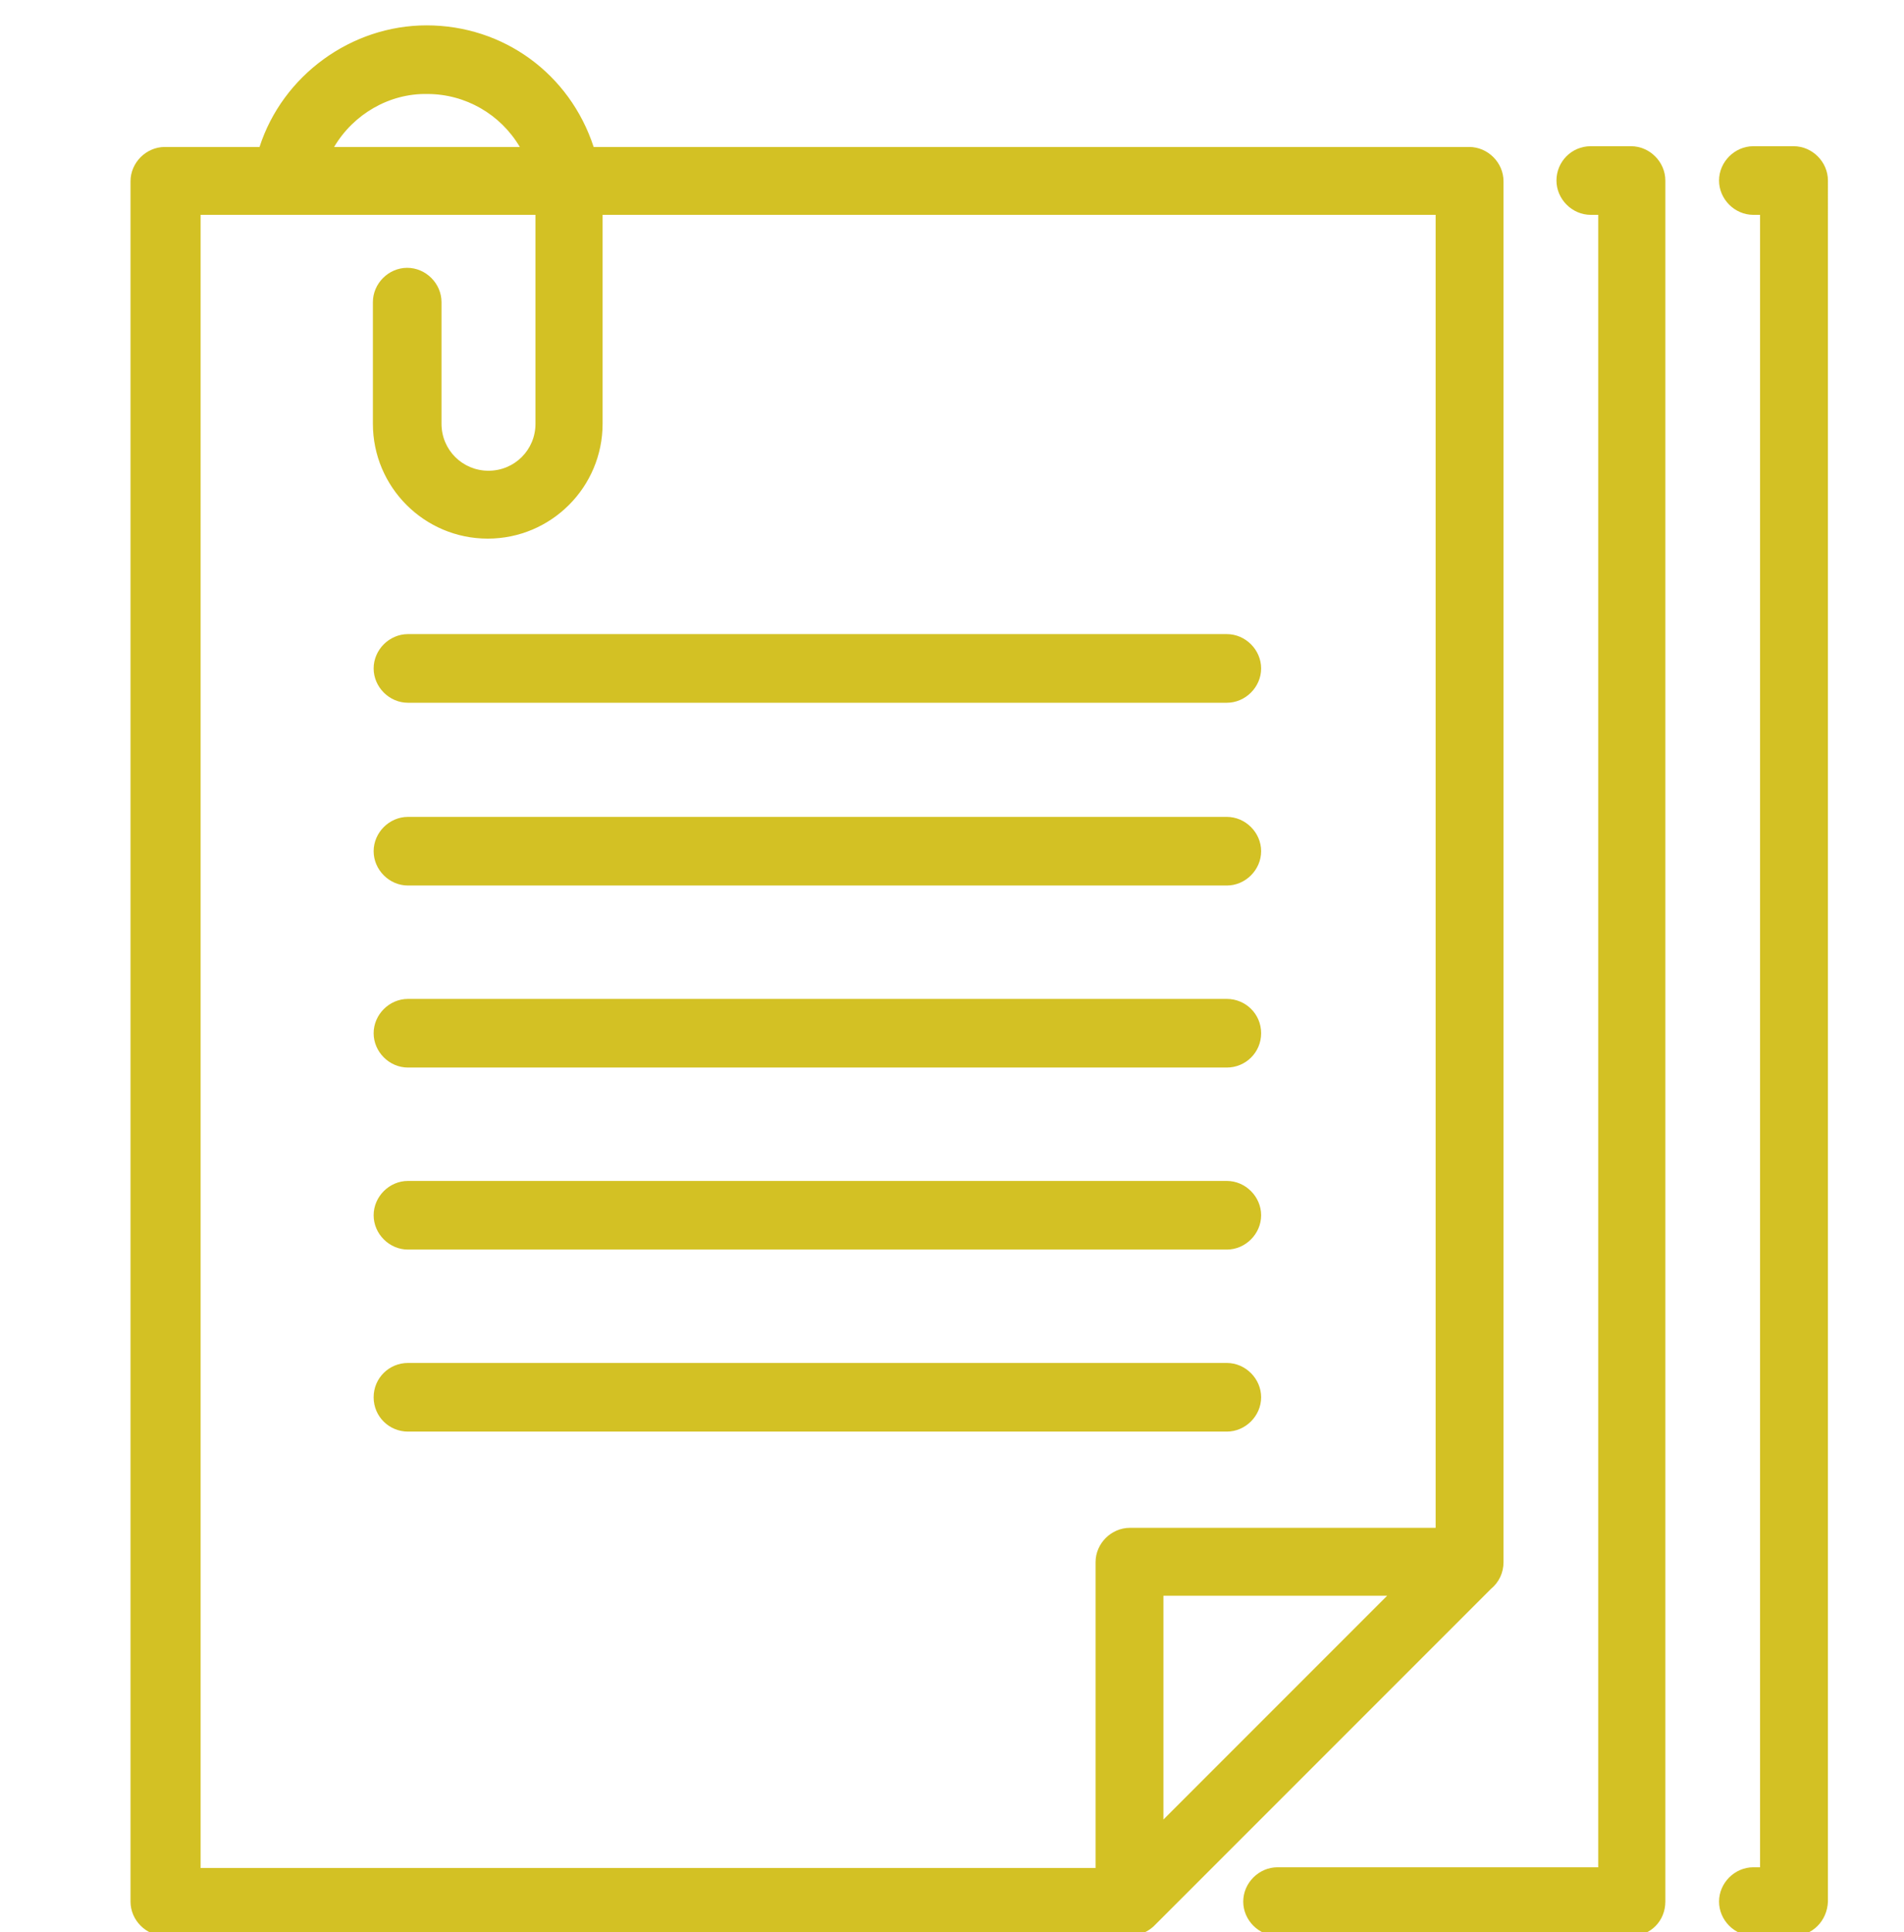
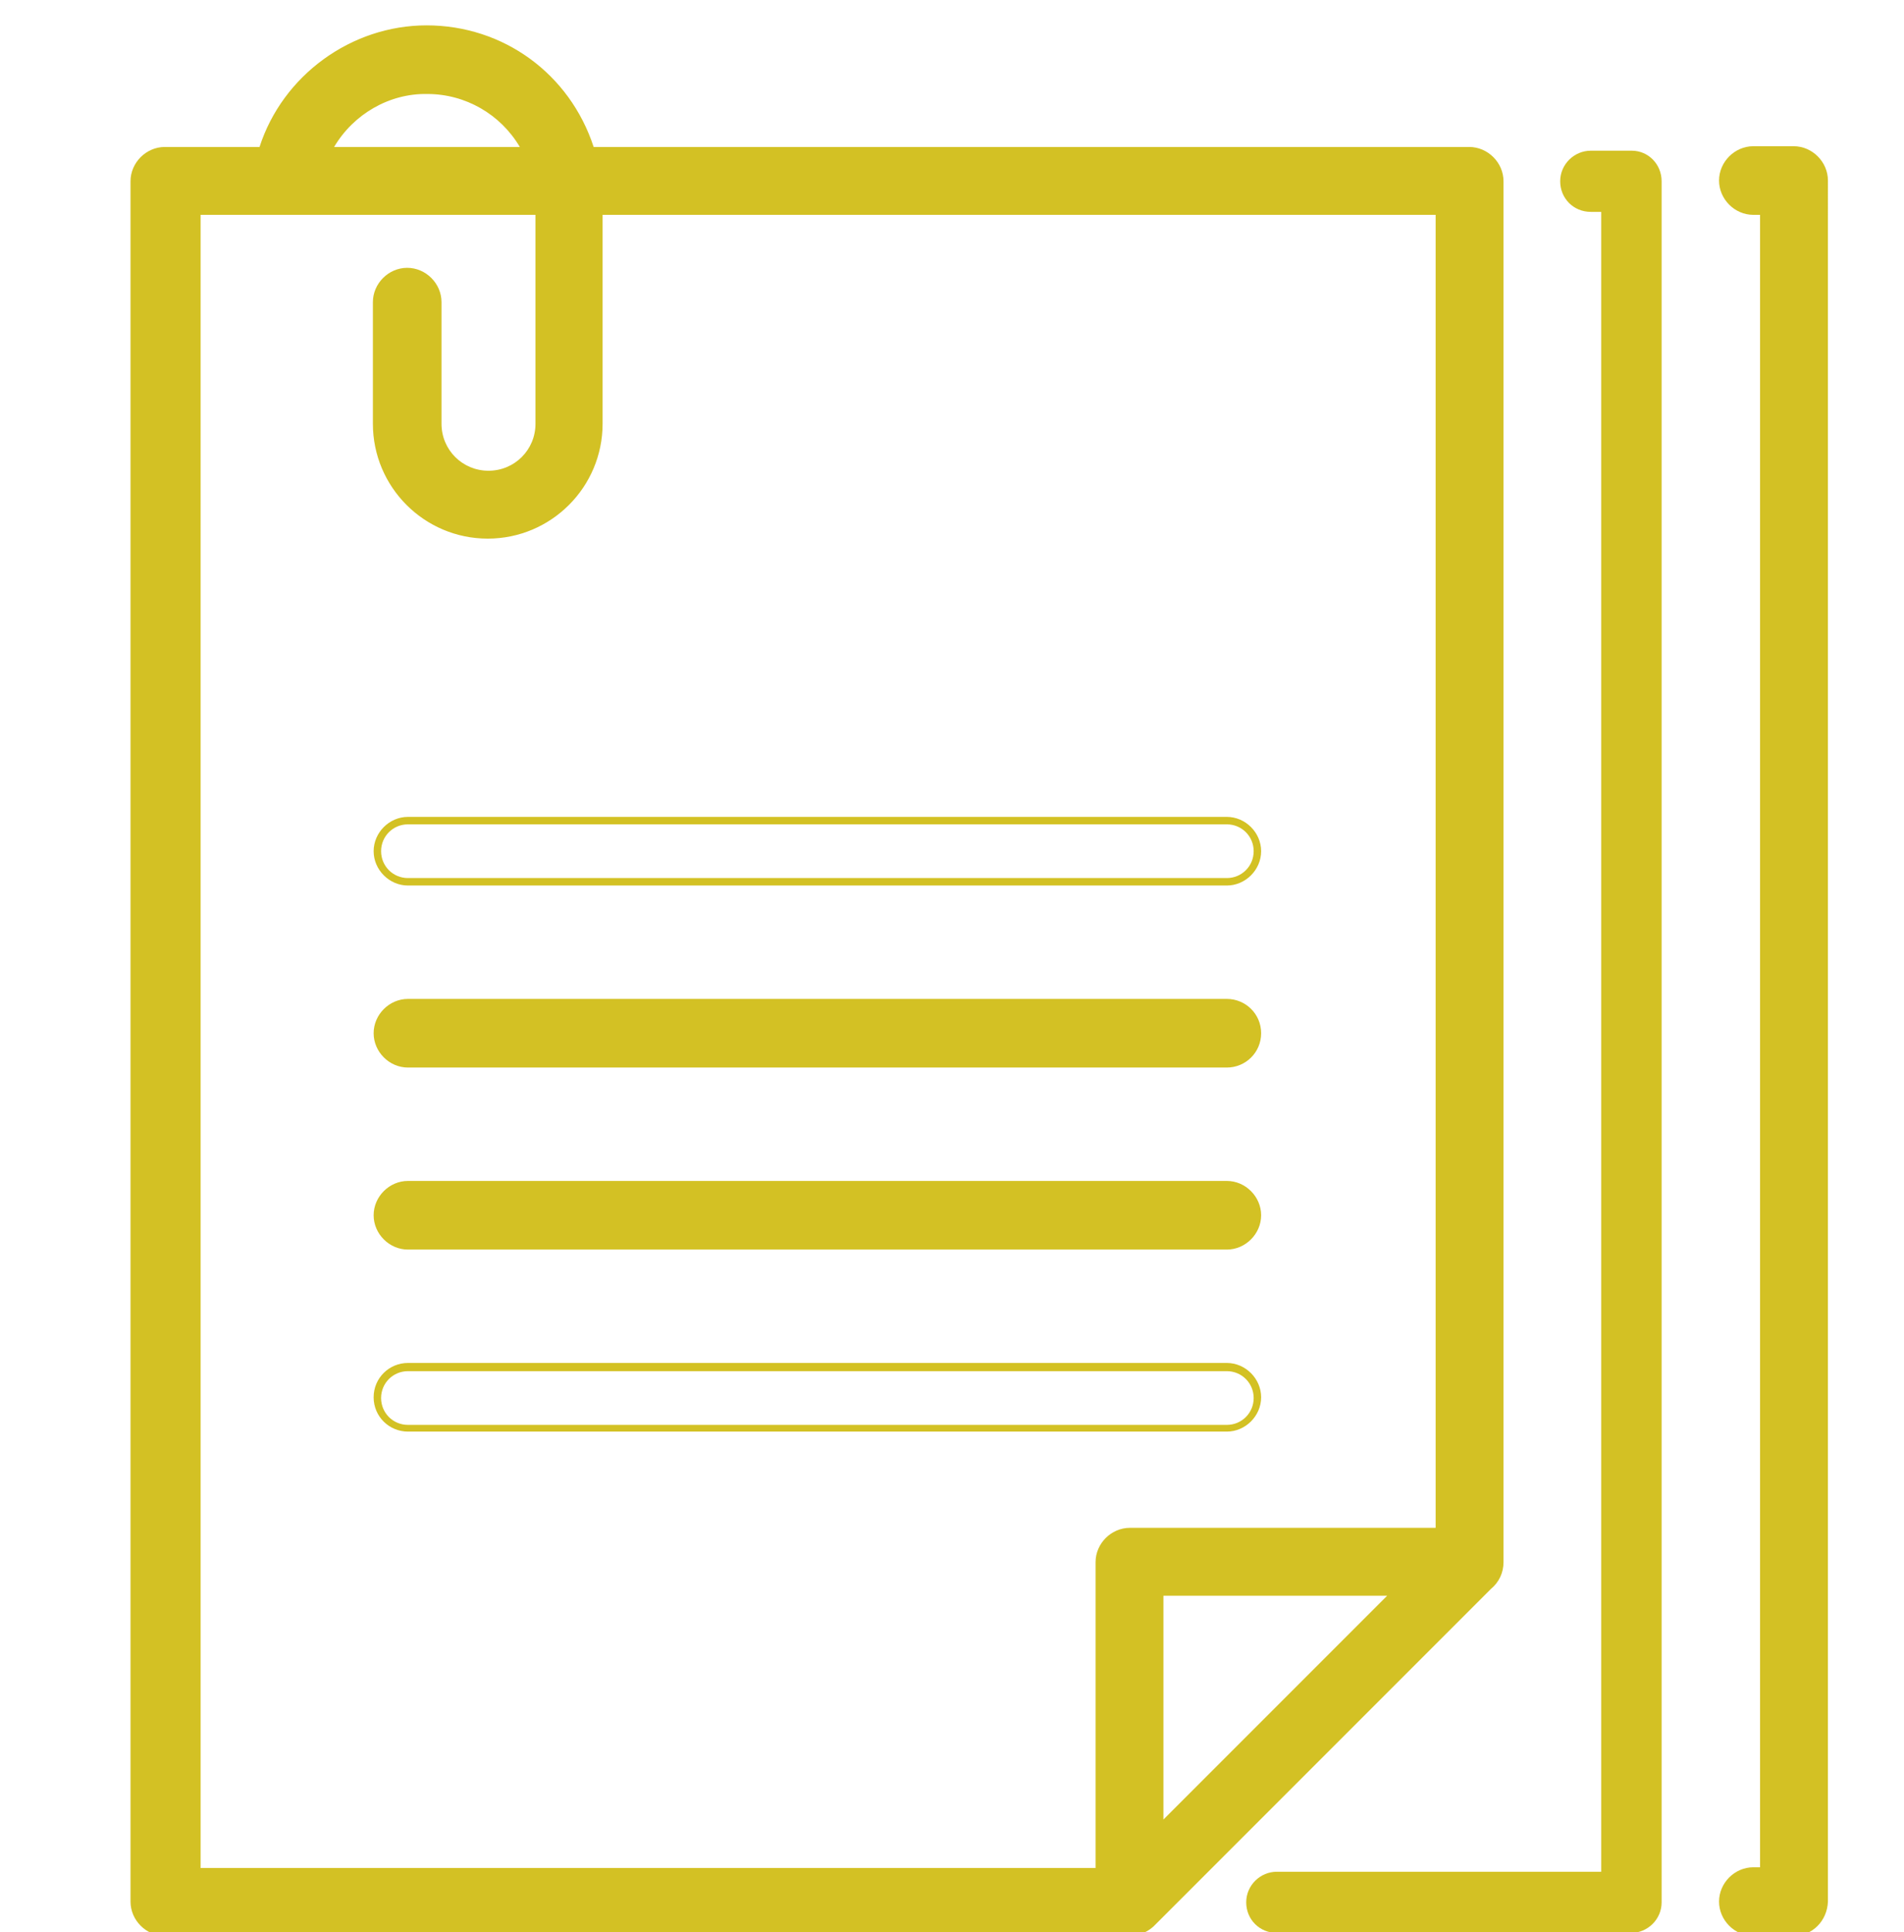
<svg xmlns="http://www.w3.org/2000/svg" version="1.1" id="Capa_1" x="0px" y="0px" viewBox="154.7 -3.9 255.3 259" enable-background="new 154.7 -3.9 255.3 259" xml:space="preserve">
  <switch>
    <g>
      <g>
        <g>
          <path fill="#D3C124" d="M354.3,208.6c0.9-0.7,1.5-1.9,1.5-3.2c0,0,0-185.1,0-185.1c0-2.2-1.8-4.1-4.1-4.1H234      C231.1,6.9,222.3,0,211.9,0c-10.2,0-19.1,6.8-22,16.3h-13c-2.2,0-4.1,1.8-4.1,4.1V251c0,2.2,1.8,4.1,4.1,4.1h129.3      c1.3,0,2.5-0.6,3.2-1.5L354.3,208.6z M310.2,241.2v-31.7h31.7L310.2,241.2z M211.9,8.1c5.8,0,10.8,3.3,13.3,8.1h-26.6      C201.1,11.4,206.2,8.1,211.9,8.1z M180.9,24.4h45.9v28.5c0,3.7-3,6.8-6.8,6.8s-6.8-3-6.8-6.8V36.6c0-2.2-1.8-4.1-4.1-4.1      s-4.1,1.8-4.1,4.1v16.3c0,8.2,6.7,14.9,14.9,14.9S235,61.2,235,52.9V24.4h112.7v177h-41.5c-2.2,0-4.1,1.8-4.1,4.1V247H180.9      V24.4z" />
          <path fill="#D3C124" d="M306.1,255.6H176.8c-2.5,0-4.6-2.1-4.6-4.6V20.4c0-2.5,2.1-4.6,4.6-4.6h12.7      c3.1-9.6,12.3-16.3,22.4-16.3c10.3,0,19.2,6.5,22.4,16.3h117.4c2.5,0,4.6,2.1,4.6,4.6v185.1c0,1.4-0.6,2.7-1.7,3.6L309.7,254      C308.8,255,307.5,255.6,306.1,255.6z M176.8,16.8c-2,0-3.6,1.6-3.6,3.6V251c0,2,1.6,3.6,3.6,3.6h129.3c1.1,0,2.1-0.5,2.8-1.3      l45-45c0.9-0.7,1.4-1.7,1.4-2.8V20.4c0-2-1.6-3.6-3.6-3.6H233.6l-0.1-0.4c-2.9-9.5-11.6-15.9-21.6-15.9      c-9.8,0-18.7,6.6-21.6,15.9l-0.1,0.4H176.8z M302.6,247.5H180.4V23.9h46.9v29c0,4-3.3,7.3-7.3,7.3c-4,0-7.3-3.3-7.3-7.3V36.6      c0-2-1.6-3.6-3.6-3.6s-3.6,1.6-3.6,3.6v16.3c0,8,6.5,14.4,14.4,14.4s14.4-6.5,14.4-14.4v-29h113.7v178h-42c-2,0-3.6,1.6-3.6,3.6      V247.5z M181.4,246.5h120.2v-41c0-2.5,2.1-4.6,4.6-4.6h41v-176H235.5v28c0,8.5-6.9,15.4-15.4,15.4s-15.4-6.9-15.4-15.4V36.6      c0-2.5,2.1-4.6,4.6-4.6s4.6,2.1,4.6,4.6v16.3c0,3.5,2.8,6.3,6.3,6.3c3.5,0,6.3-2.8,6.3-6.3v-28h-44.9V246.5z M309.7,242.4V209      h33.4L309.7,242.4z M310.7,210v30l30-30H310.7z M226,16.8h-28.2l0.4-0.7c2.6-5.1,8-8.4,13.7-8.4c5.8,0,11.1,3.2,13.7,8.4      L226,16.8z M199.5,15.8h24.9c-2.6-4.4-7.3-7.1-12.4-7.1C206.9,8.6,202.1,11.4,199.5,15.8z" />
        </g>
        <g>
-           <path fill="#D3C124" d="M319.2,187.5c2.2,0,4.1-1.8,4.1-4.1c0-2.2-1.8-4.1-4.1-4.1H209.4c-2.2,0-4.1,1.8-4.1,4.1      c0,2.2,1.8,4.1,4.1,4.1H319.2z" />
          <path fill="#D3C124" d="M319.2,188H209.4c-2.5,0-4.6-2-4.6-4.6s2.1-4.6,4.6-4.6h109.8c2.5,0,4.6,2.1,4.6,4.6      S321.7,188,319.2,188z M209.4,179.9c-2,0-3.6,1.6-3.6,3.6s1.6,3.6,3.6,3.6h109.8c2,0,3.6-1.6,3.6-3.6s-1.6-3.6-3.6-3.6H209.4z" />
        </g>
        <g>
          <path fill="#D3C124" d="M209.4,163.1h109.8c2.2,0,4.1-1.8,4.1-4.1s-1.8-4.1-4.1-4.1H209.4c-2.2,0-4.1,1.8-4.1,4.1      S207.1,163.1,209.4,163.1z" />
          <path fill="#D3C124" d="M319.2,163.6H209.4c-2.5,0-4.6-2.1-4.6-4.6s2.1-4.6,4.6-4.6h109.8c2.5,0,4.6,2.1,4.6,4.6      S321.7,163.6,319.2,163.6z M209.4,155.5c-2,0-3.6,1.6-3.6,3.6s1.6,3.6,3.6,3.6h109.8c2,0,3.6-1.6,3.6-3.6s-1.6-3.6-3.6-3.6      H209.4z" />
        </g>
        <g>
          <path fill="#D3C124" d="M209.4,138.7h109.8c2.2,0,4.1-1.8,4.1-4.1s-1.8-4.1-4.1-4.1H209.4c-2.2,0-4.1,1.8-4.1,4.1      S207.1,138.7,209.4,138.7z" />
          <path fill="#D3C124" d="M319.2,139.2H209.4c-2.5,0-4.6-2.1-4.6-4.6s2.1-4.6,4.6-4.6h109.8c2.5,0,4.6,2,4.6,4.6      S321.7,139.2,319.2,139.2z M209.4,131c-2,0-3.6,1.6-3.6,3.6s1.6,3.6,3.6,3.6h109.8c2,0,3.6-1.6,3.6-3.6s-1.6-3.6-3.6-3.6H209.4z      " />
        </g>
        <g>
-           <path fill="#D3C124" d="M209.4,114.3h109.8c2.2,0,4.1-1.8,4.1-4.1s-1.8-4.1-4.1-4.1H209.4c-2.2,0-4.1,1.8-4.1,4.1      S207.1,114.3,209.4,114.3z" />
          <path fill="#D3C124" d="M319.2,114.8H209.4c-2.5,0-4.6-2.1-4.6-4.6s2.1-4.6,4.6-4.6h109.8c2.5,0,4.6,2.1,4.6,4.6      S321.7,114.8,319.2,114.8z M209.4,106.6c-2,0-3.6,1.6-3.6,3.6c0,2,1.6,3.6,3.6,3.6h109.8c2,0,3.6-1.6,3.6-3.6      c0-2-1.6-3.6-3.6-3.6H209.4z" />
        </g>
        <g>
-           <path fill="#D3C124" d="M209.4,89.8h109.8c2.2,0,4.1-1.8,4.1-4.1c0-2.2-1.8-4.1-4.1-4.1H209.4c-2.2,0-4.1,1.8-4.1,4.1      C205.3,88,207.1,89.8,209.4,89.8z" />
-           <path fill="#D3C124" d="M319.2,90.3H209.4c-2.5,0-4.6-2.1-4.6-4.6s2.1-4.6,4.6-4.6h109.8c2.5,0,4.6,2.1,4.6,4.6      S321.7,90.3,319.2,90.3z M209.4,82.2c-2,0-3.6,1.6-3.6,3.6c0,2,1.6,3.6,3.6,3.6h109.8c2,0,3.6-1.6,3.6-3.6c0-2-1.6-3.6-3.6-3.6      H209.4z" />
-         </g>
+           </g>
        <g>
          <path fill="#D3C124" d="M373.5,16.3H368c-2.2,0-4.1,1.8-4.1,4.1s1.8,4.1,4.1,4.1h1.4V247h-43.5c-2.2,0-4.1,1.8-4.1,4.1      s1.8,4.1,4.1,4.1h47.5c2.2,0,4.1-1.8,4.1-4.1V20.4C377.5,18.1,375.7,16.3,373.5,16.3z" />
-           <path fill="#D3C124" d="M373.5,255.6h-47.5c-2.5,0-4.6-2.1-4.6-4.6s2.1-4.6,4.6-4.6h43V24.9H368c-2.5,0-4.6-2.1-4.6-4.6      s2-4.6,4.6-4.6h5.4c2.5,0,4.6,2.1,4.6,4.6V251C378,253.6,376,255.6,373.5,255.6z M325.9,247.5c-2,0-3.6,1.6-3.6,3.6      s1.6,3.6,3.6,3.6h47.5c2,0,3.6-1.6,3.6-3.6V20.4c0-2-1.6-3.6-3.6-3.6H368c-2,0-3.6,1.6-3.6,3.6c0,2,1.6,3.6,3.6,3.6h1.9v223.6      H325.9z" />
        </g>
        <g>
          <path fill="#D3C124" d="M395.2,16.3h-5.4c-2.2,0-4.1,1.8-4.1,4.1s1.8,4.1,4.1,4.1h1.4V247h-1.4c-2.2,0-4.1,1.8-4.1,4.1      s1.8,4.1,4.1,4.1h5.4c2.2,0,4.1-1.8,4.1-4.1V20.4C399.2,18.1,397.4,16.3,395.2,16.3z" />
          <path fill="#D3C124" d="M395.2,255.6h-5.4c-2.5,0-4.6-2.1-4.6-4.6s2.1-4.6,4.6-4.6h0.9V24.9h-0.9c-2.5,0-4.6-2.1-4.6-4.6      s2.1-4.6,4.6-4.6h5.4c2.5,0,4.6,2.1,4.6,4.6V251C399.7,253.6,397.7,255.6,395.2,255.6z M389.7,247.5c-2,0-3.6,1.6-3.6,3.6      s1.6,3.6,3.6,3.6h5.4c2,0,3.6-1.6,3.6-3.6V20.4c0-2-1.6-3.6-3.6-3.6h-5.4c-2,0-3.6,1.6-3.6,3.6c0,2,1.6,3.6,3.6,3.6h1.9v223.6      H389.7z" />
        </g>
      </g>
    </g>
  </switch>
</svg>